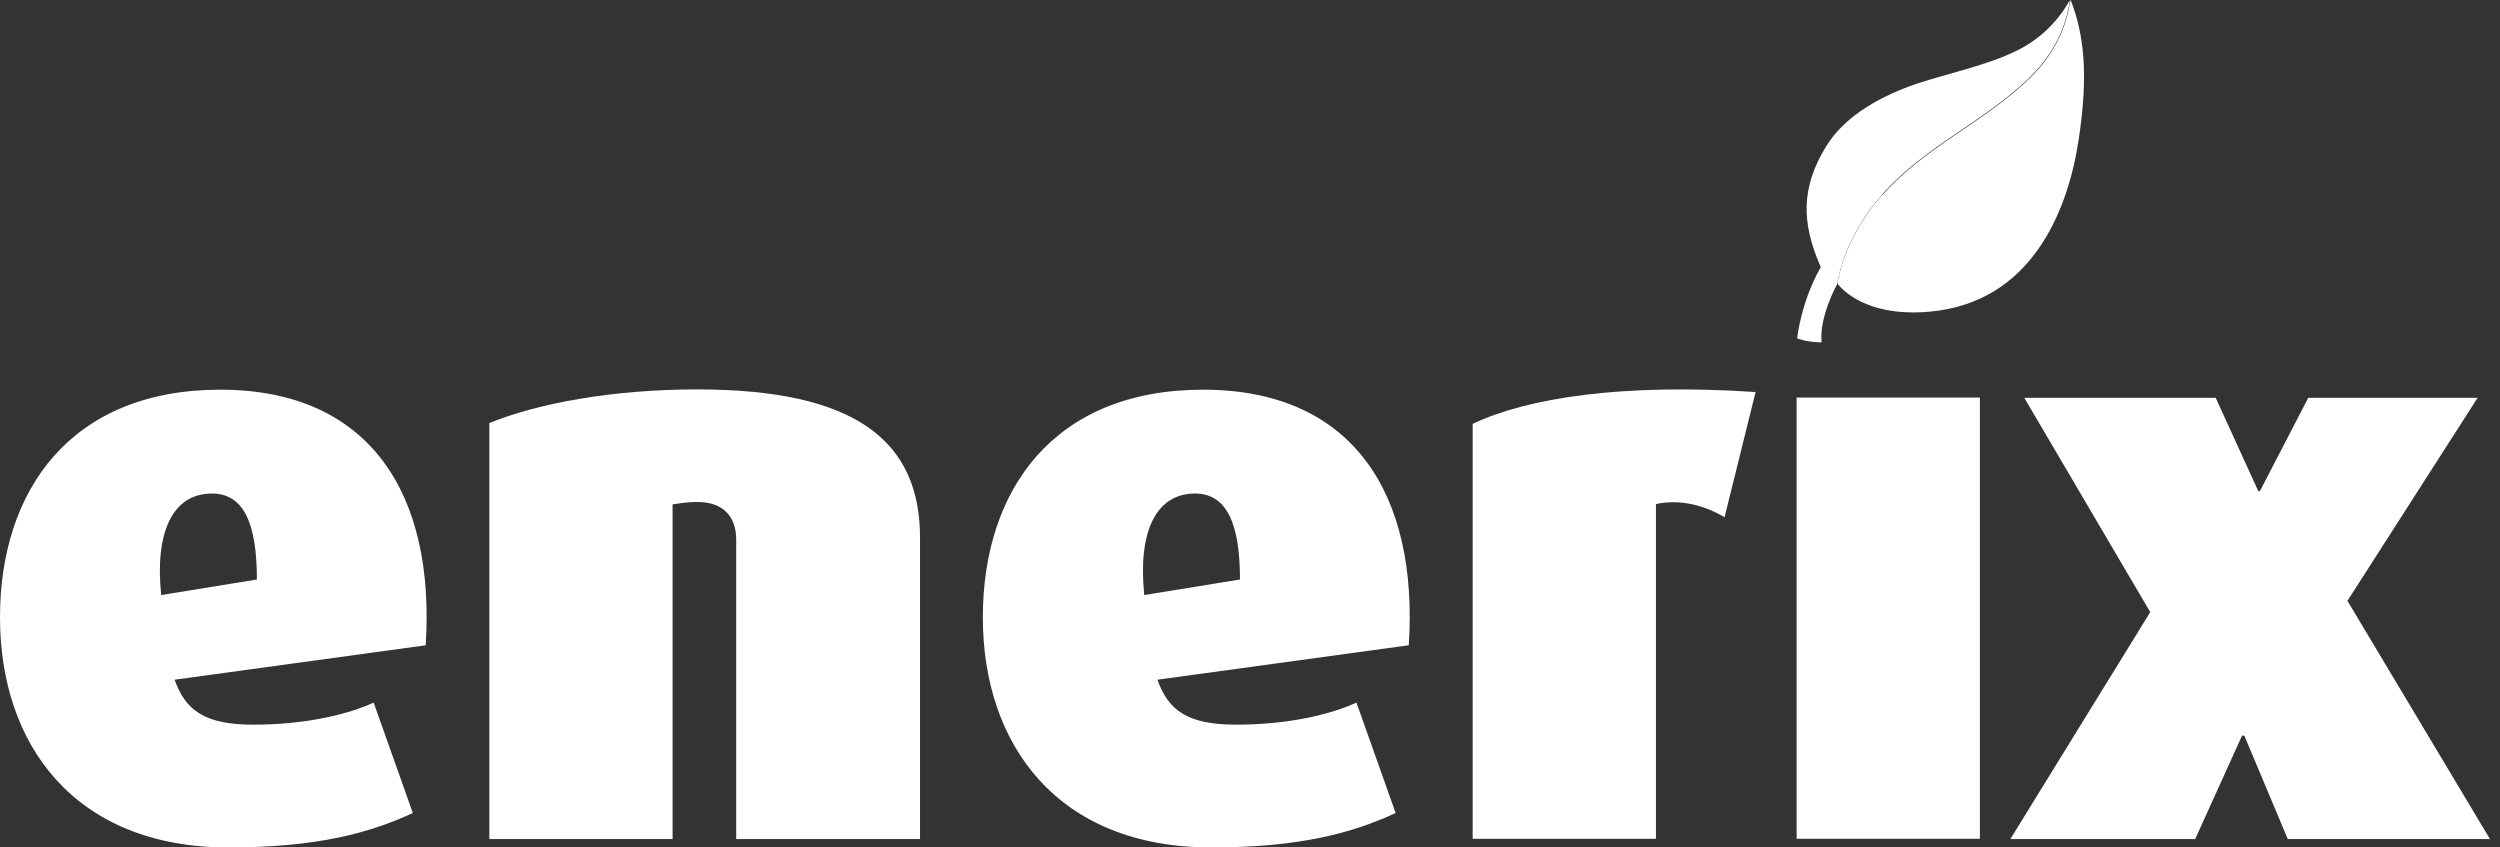
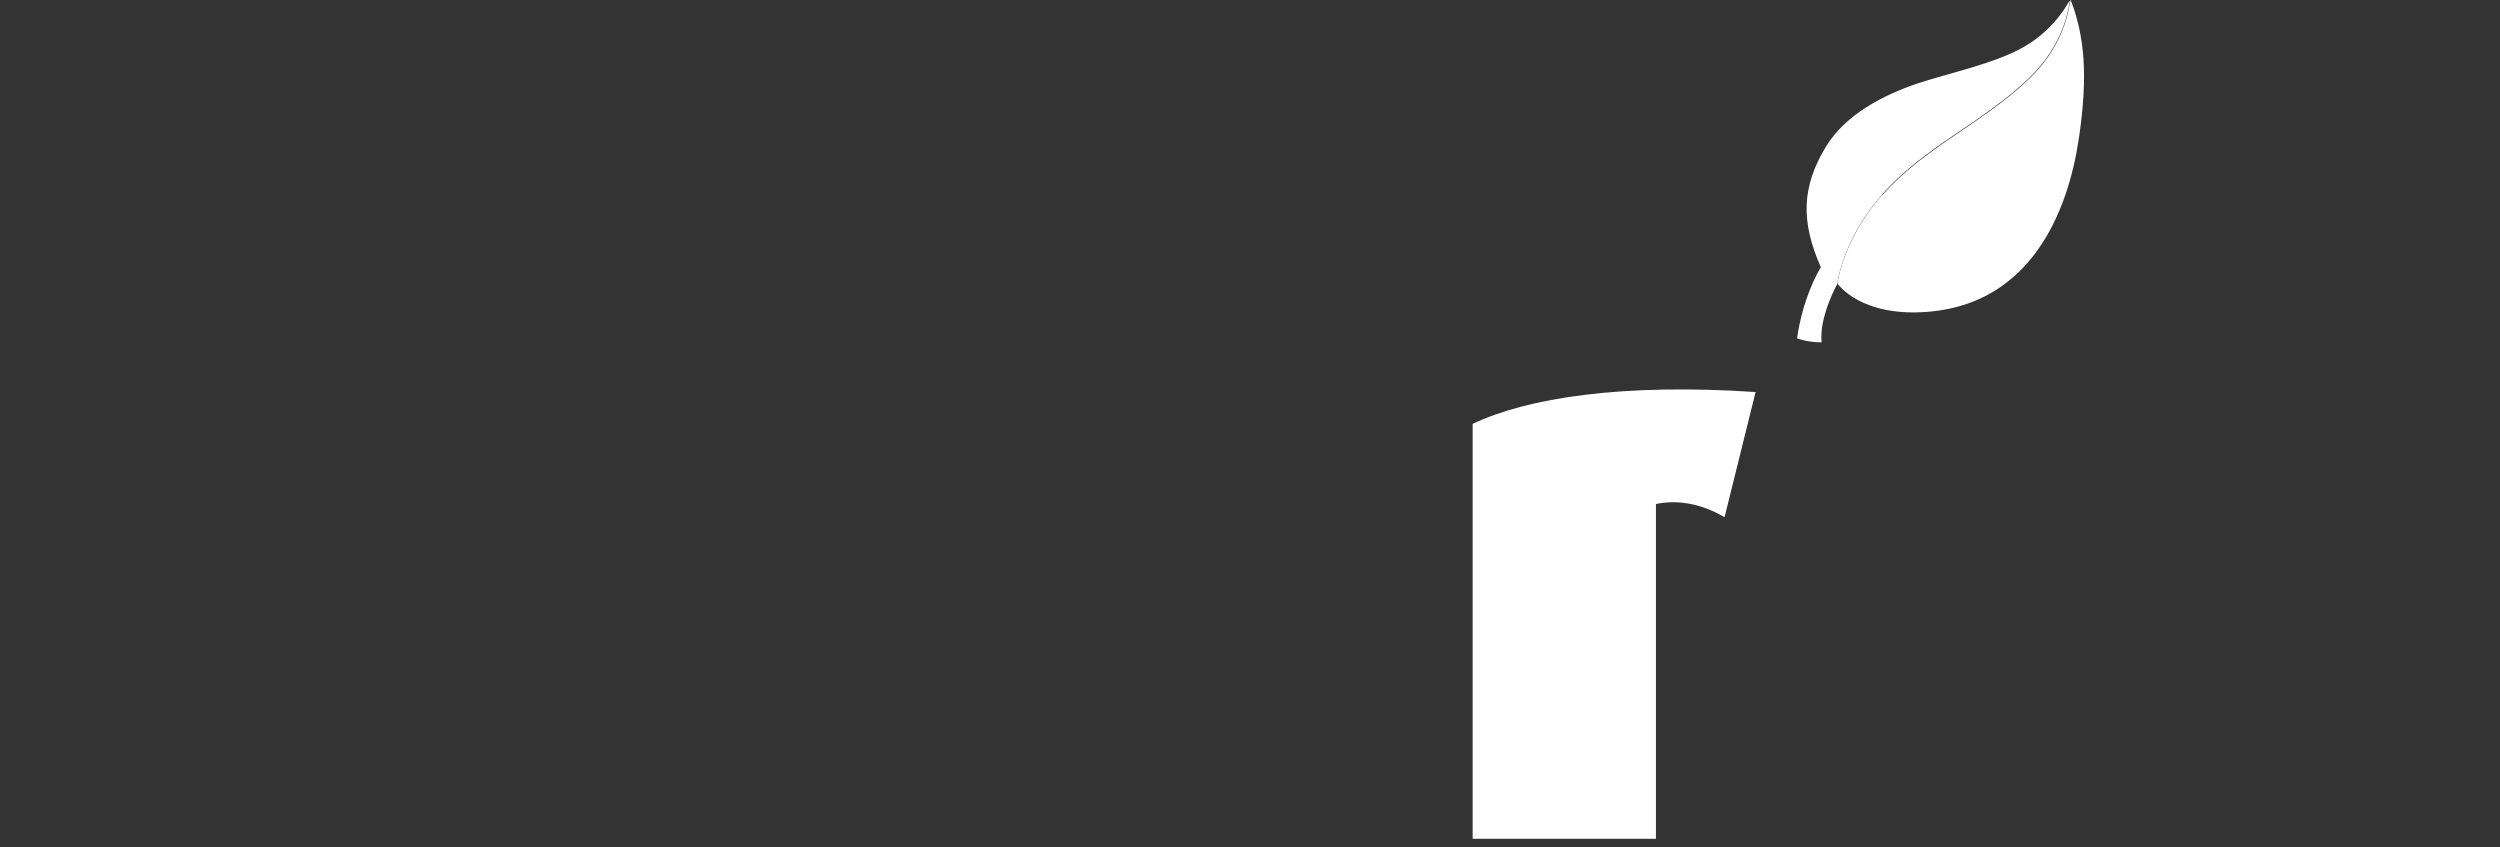
<svg xmlns="http://www.w3.org/2000/svg" width="118" height="40" viewBox="0 0 118 40" fill="none">
  <rect x="0" y="0" width="118" height="40" fill="#333333" stroke="none" />
  <g clip-path="url(#clip0_54_991)">
-     <path d="M20.093 30.444C20.552 23.332 17.462 18.393 10.4 18.393C3.338 18.393 0 23.146 0 29.141C0 35.135 3.512 40 10.785 40C14.992 40 17.474 39.305 19.485 38.374L17.636 33.162C16.444 33.708 14.471 34.204 11.952 34.204C9.631 34.204 8.75 33.509 8.241 32.082L20.105 30.456L20.093 30.444ZM12.125 27.353L7.608 28.086C7.298 25.107 8.154 23.295 10.003 23.295C11.517 23.295 12.125 24.722 12.125 27.353Z" fill="white" />
-     <path d="M43.425 39.603V25.38C43.425 20.825 40.409 18.38 32.913 18.38C28.892 18.38 25.379 19.038 23.096 19.969V39.603H31.746V23.804C32.019 23.767 32.441 23.692 32.9 23.692C34.178 23.692 34.749 24.424 34.749 25.467V39.603H43.4H43.425Z" fill="white" />
-     <path d="M66.495 30.444C66.954 23.332 63.864 18.393 56.79 18.393C49.716 18.393 46.39 23.146 46.39 29.141C46.39 35.135 49.902 40 57.175 40C61.382 40 63.864 39.305 65.874 38.374L64.025 33.162C62.834 33.708 60.861 34.204 58.341 34.204C56.02 34.204 55.139 33.509 54.63 32.082L66.495 30.456V30.444ZM58.527 27.353L54.01 28.086C53.7 25.107 54.556 23.295 56.405 23.295C57.907 23.295 58.527 24.722 58.527 27.353Z" fill="white" />
    <path d="M82.876 18.505C76.572 18.083 72.091 18.778 69.51 20.006V39.59H78.16V23.791C79.091 23.593 80.208 23.717 81.399 24.412L82.864 18.505H82.876Z" fill="white" />
-     <path d="M93.451 18.765H84.801V39.59H93.451V18.765Z" fill="white" />
-     <path d="M117.526 39.603L110.799 28.359L116.943 18.777H108.95L106.666 23.183H106.592L104.581 18.777H95.546L101.491 28.892L94.889 39.603H103.613L105.823 34.725H105.934L107.982 39.603H117.526Z" fill="white" />
    <path d="M97.757 0.05V0L97.645 0.087C97.645 0.087 97.013 1.34 95.598 2.172C94.195 3.003 91.961 3.45 90.447 3.959C88.933 4.48 87.134 5.374 86.19 6.913C85.024 8.824 84.999 10.475 85.942 12.609C84.999 14.248 84.825 15.973 84.825 15.973C84.825 15.973 85.297 16.159 85.979 16.159C85.855 14.943 86.724 13.391 86.724 13.391V13.366C86.724 13.366 86.972 11.306 88.834 9.184C90.857 6.888 93.537 5.833 95.784 3.674C97.261 2.246 97.596 0.72 97.683 0.099L97.732 0V0.025L97.757 0.05Z" fill="white" />
    <path d="M88.848 9.209C90.871 6.913 93.552 5.858 95.798 3.698C97.275 2.271 97.61 0.745 97.697 0.124L97.746 0.025C98.367 1.651 98.578 3.5 98.119 6.553C97.597 10.065 95.835 14.26 91.119 14.707C87.818 15.017 86.726 13.379 86.726 13.379C86.726 13.379 86.974 11.319 88.835 9.196" fill="white" />
  </g>
  <defs>
    <clipPath id="clip0_54_991">
      <rect width="117.526" height="40" fill="white" />
    </clipPath>
  </defs>
</svg>